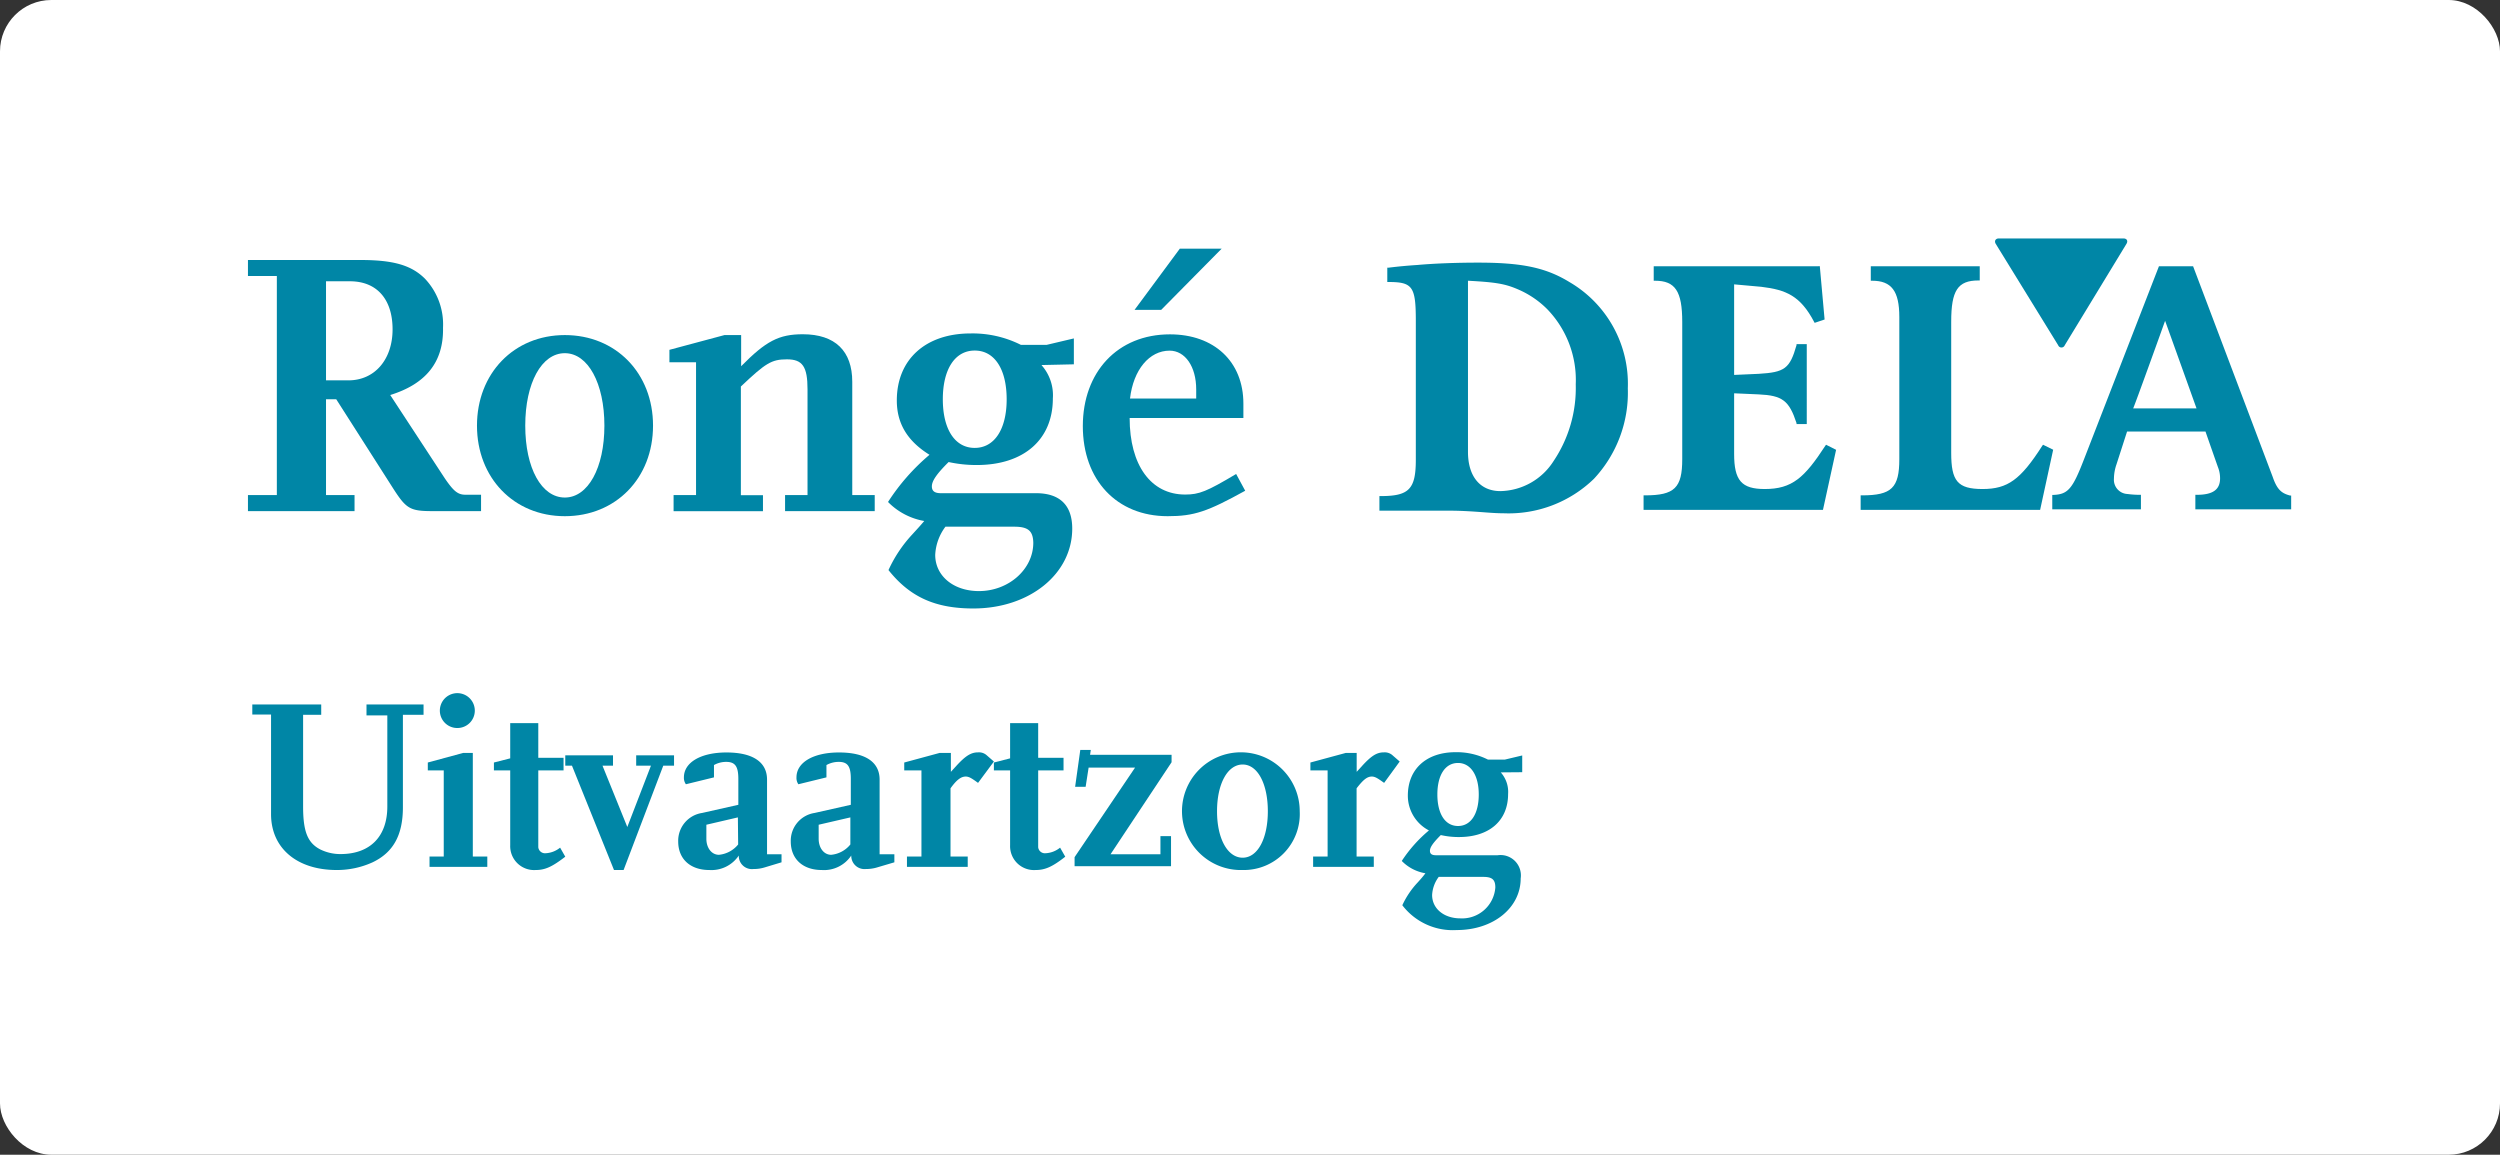
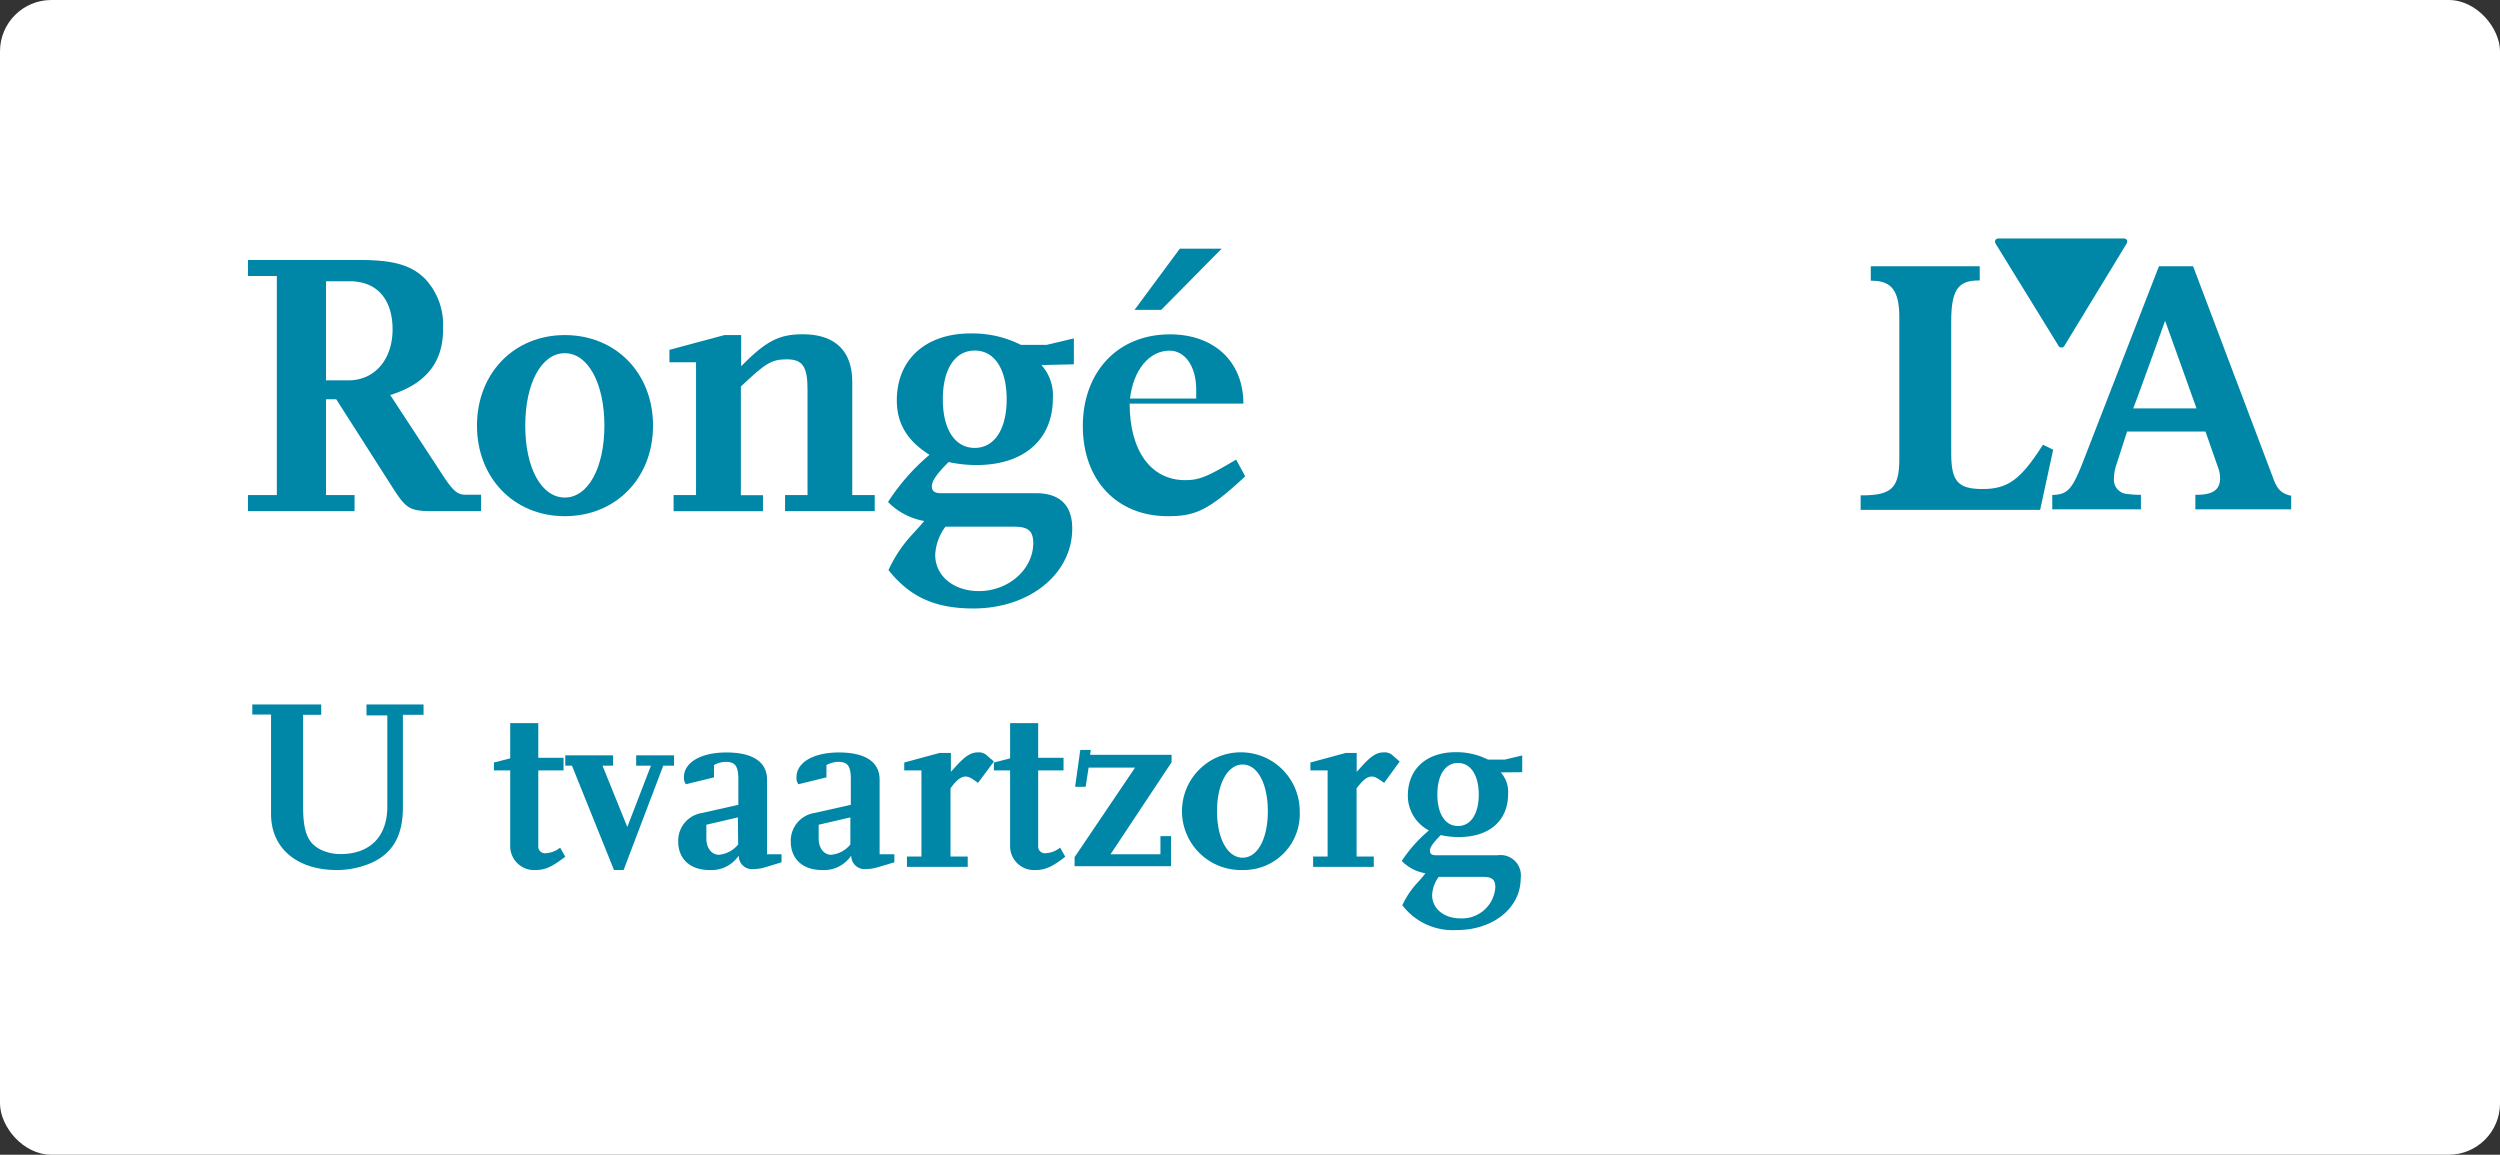
<svg xmlns="http://www.w3.org/2000/svg" id="Laag_1" data-name="Laag 1" viewBox="0 0 276.06 127.51">
  <rect x="0" y="0" width="276.06" height="127.51" fill="#333333" stroke="none" />
  <defs>
    <style>.cls-1{fill:#fff;}.cls-2{fill:#0086a6;}</style>
  </defs>
  <rect class="cls-1" width="276.06" height="127.51" rx="5.67" />
  <path class="cls-2" d="M44.49,78.93V89.14c0,3.07-1.06,5-3.37,6.09a9.49,9.49,0,0,1-3.94.84c-4.4,0-7.25-2.42-7.25-6.17v-11H27.86V77.79h7.61v1.14h-2V89.06c0,2.75.49,4,1.88,4.73a5,5,0,0,0,2.25.52c3.26,0,5.17-1.93,5.17-5.25V79H40.47V77.79h6.3v1.14Z" />
-   <path class="cls-2" d="M47.43,95.72V94.58H49V85.07H47.24V84.2l3.91-1.06h1.06V94.58h1.6v1.14ZM50.5,80.39a1.92,1.92,0,0,1-1.93-1.92,1.93,1.93,0,0,1,3.86,0A1.92,1.92,0,0,1,50.5,80.39Z" />
  <path class="cls-2" d="M59.16,96.07a2.64,2.64,0,0,1-2.82-2.74V85.07h-1.8V84.2l1.8-.46V79.85h3.1v3.83h2.79v1.39H59.44v8.48a.74.74,0,0,0,.76.67,2.75,2.75,0,0,0,1.65-.62l.57,1C61,95.69,60.22,96.07,59.16,96.07Z" />
  <path class="cls-2" d="M73.24,84.55,68.86,96.07H67.8L63.16,84.55h-.74V83.41h5.27v1.14H66.53l2.74,6.77,2.61-6.77H70.25V83.41h4.18v1.14Z" />
  <path class="cls-2" d="M84.48,95.77a4.08,4.08,0,0,1-1.27.19,1.45,1.45,0,0,1-1.63-1.49,3.63,3.63,0,0,1-3.26,1.6c-2.1,0-3.43-1.22-3.43-3.15a3.1,3.1,0,0,1,2.64-3.15l4-.9V86c0-1.38-.36-1.87-1.34-1.87a2.74,2.74,0,0,0-1.35.35v1.36l-3.1.76a1.22,1.22,0,0,1-.22-.76c0-1.66,1.88-2.75,4.7-2.75s4.48,1,4.48,3v8.24H86.3v.89Zm-3-5.51L78,91.07v1.55c0,1,.57,1.77,1.39,1.77a3.12,3.12,0,0,0,2.12-1.14Z" />
  <path class="cls-2" d="M96.9,95.77a4.14,4.14,0,0,1-1.28.19A1.46,1.46,0,0,1,94,94.47a3.61,3.61,0,0,1-3.26,1.6c-2.09,0-3.42-1.22-3.42-3.15a3.1,3.1,0,0,1,2.63-3.15l4-.9V86c0-1.38-.35-1.87-1.33-1.87a2.77,2.77,0,0,0-1.36.35v1.36l-3.1.76a1.21,1.21,0,0,1-.21-.76c0-1.66,1.87-2.75,4.7-2.75s4.48,1,4.48,3v8.24h1.63v.89Zm-3-5.51-3.5.81v1.55c0,1,.57,1.77,1.38,1.77a3.1,3.1,0,0,0,2.12-1.14Z" />
  <path class="cls-2" d="M108,86.45c-.7-.51-1-.7-1.36-.7-.51,0-1,.35-1.68,1.3v7.53h1.9v1.14h-6.71V94.58h1.6V85.07h-1.9V84.2l3.91-1.06H105v2.09l.62-.68c1-1.09,1.61-1.47,2.37-1.47a1.28,1.28,0,0,1,.92.28l.84.73Z" />
  <path class="cls-2" d="M114.37,96.07a2.64,2.64,0,0,1-2.83-2.74V85.07h-1.79V84.2l1.79-.46V79.85h3.1v3.83h2.8v1.39h-2.8v8.48a.74.74,0,0,0,.76.67,2.75,2.75,0,0,0,1.66-.62l.57,1C116.24,95.69,115.43,96.07,114.37,96.07Z" />
  <path class="cls-2" d="M122.63,94.33h5.51v-2l1.17,0v3.32H118.66v-1l6.68-9.89h-5.13l-.33,2.12h-1.16l.57-4.07h1.16l-.08.54h9v.82Z" />
  <path class="cls-2" d="M137.22,96.07a6.5,6.5,0,1,1,6.3-6.49A6.18,6.18,0,0,1,137.22,96.07Zm0-11.65c-1.66,0-2.83,2.12-2.83,5.16s1.17,5.13,2.83,5.13S140,92.59,140,89.58,138.88,84.42,137.22,84.42Z" />
  <path class="cls-2" d="M152.84,86.45c-.71-.51-1-.7-1.36-.7-.51,0-.95.35-1.68,1.3v7.53h1.9v1.14H145V94.58h1.6V85.07h-1.9V84.2l3.91-1.06h1.2v2.09l.62-.68c1-1.09,1.6-1.47,2.37-1.47a1.3,1.3,0,0,1,.92.28l.84.73Z" />
  <path class="cls-2" d="M165.72,85.29a3.23,3.23,0,0,1,.81,2.39c0,2.93-2.06,4.75-5.43,4.75a8.8,8.8,0,0,1-2-.22c-.87.87-1.2,1.36-1.2,1.74s.27.49.68.49h6.79A2.25,2.25,0,0,1,167.92,97c0,3.23-3,5.7-7.07,5.7a7,7,0,0,1-6-2.74,9.47,9.47,0,0,1,1.71-2.53c.24-.27.54-.59.84-1a4.72,4.72,0,0,1-2.61-1.36,15.24,15.24,0,0,1,3-3.37,4.32,4.32,0,0,1-2.33-3.85c0-2.94,2.06-4.79,5.27-4.79a7.68,7.68,0,0,1,3.58.82h1.85l1.93-.46v1.85Zm-1.93,11.54h-4.92a3.65,3.65,0,0,0-.73,2c0,1.5,1.3,2.58,3.12,2.58A3.68,3.68,0,0,0,165.12,98C165.12,97.13,164.77,96.83,163.79,96.83ZM161,84.25c-1.41,0-2.28,1.33-2.28,3.48s.87,3.48,2.28,3.48,2.29-1.33,2.29-3.48S162.38,84.25,161,84.25Z" />
  <path class="cls-2" d="M47.76,56.44c-2.48,0-2.9-.26-4.33-2.48l-6.3-9.87H36V54.67h3.15v1.77H27.38V54.67h3.19V30.48H27.38V28.71H39.77c3.62,0,5.63.55,7.15,2.06a7.34,7.34,0,0,1,2,5.42C49,40,47,42.41,43.09,43.62l6,9.16c1,1.47,1.47,1.85,2.31,1.85h1.72v1.81ZM38.64,31.06H36V42h2.48c2.9,0,4.87-2.31,4.87-5.63S41.62,31.06,38.64,31.06Z" />
  <path class="cls-2" d="M62.37,57c-5.63,0-9.7-4.24-9.7-10s4.07-10,9.7-10,9.74,4.2,9.74,10S68,57,62.37,57Zm0-18c-2.56,0-4.37,3.28-4.37,8s1.81,7.94,4.37,7.94,4.37-3.27,4.37-7.94S64.93,39,62.37,39Z" />
  <path class="cls-2" d="M86.69,56.44V54.67h2.48V43c0-2.52-.55-3.32-2.27-3.32s-2.36.42-5.09,3v12h2.44v1.77H74.38V54.67h2.48V40H73.92V38.63L80,37h1.84v3.44c2.73-2.77,4.16-3.53,6.81-3.53,3.57,0,5.46,1.85,5.46,5.25V54.67h2.48v1.77Z" />
  <path class="cls-2" d="M115,40.31A5,5,0,0,1,116.26,44c0,4.54-3.2,7.35-8.41,7.35a14.31,14.31,0,0,1-3.1-.33c-1.35,1.34-1.85,2.1-1.85,2.69s.42.75,1,.75h10.5c2.6,0,4,1.3,4,3.91,0,5-4.71,8.82-10.92,8.82-4.2,0-7-1.26-9.37-4.24A14.78,14.78,0,0,1,100.75,59c.38-.42.85-.92,1.31-1.47a7.38,7.38,0,0,1-4-2.1,23.37,23.37,0,0,1,4.58-5.21c-2.43-1.51-3.61-3.44-3.61-6,0-4.54,3.19-7.4,8.15-7.4a11.88,11.88,0,0,1,5.55,1.26h2.85l3-.71v2.86Zm-3,17.85h-7.6a5.62,5.62,0,0,0-1.13,3.11c0,2.31,2,4,4.83,4,3.27,0,6-2.4,6-5.34C114.07,58.62,113.53,58.16,112,58.16Zm-4.37-19.45c-2.18,0-3.52,2.06-3.52,5.38s1.34,5.37,3.52,5.37,3.53-2.06,3.53-5.37S109.83,38.71,107.64,38.71Z" />
-   <path class="cls-2" d="M128.94,57c-5.63,0-9.37-4-9.37-9.95s3.82-10.13,9.62-10.13c4.87,0,8.11,3,8.11,7.65v1.59H124.74c0,5.21,2.35,8.45,6.13,8.45,1.55,0,2.39-.34,5.63-2.27l1,1.85C133.35,56.48,131.88,57,128.94,57Zm3.15-14c0-2.52-1.22-4.28-2.94-4.28-2.23,0-4,2.1-4.37,5.29h7.31Zm-3.87-8.78h-2.94l5-6.76h4.62Z" />
-   <path class="cls-2" d="M200.76,29.4H182.61V31h.15c2.22,0,3,1.15,3,4.55V50.7c0,3.17-.84,4-4.12,4h-.15v1.6h19.81l1.45-6.63-1.11-.56-.08.11c-2.3,3.53-3.66,4.78-6.69,4.78-2.56,0-3.38-.94-3.38-3.87V43.43l2.71.12c2.62.12,3.36.68,4.18,3.17l0,.11h1.13V38h-1.13l0,.11c-.74,2.61-1.32,3-4.18,3.17l-2.71.12v-10l3,.27c2.75.33,4.32,1,5.83,3.87l.06.11,1.1-.37-.53-5.89Z" />
+   <path class="cls-2" d="M128.94,57c-5.63,0-9.37-4-9.37-9.95s3.82-10.13,9.62-10.13c4.87,0,8.11,3,8.11,7.65H124.74c0,5.21,2.35,8.45,6.13,8.45,1.55,0,2.39-.34,5.63-2.27l1,1.85C133.35,56.48,131.88,57,128.94,57Zm3.15-14c0-2.52-1.22-4.28-2.94-4.28-2.23,0-4,2.1-4.37,5.29h7.31Zm-3.87-8.78h-2.94l5-6.76h4.62Z" />
  <path class="cls-2" d="M218.38,29.4h-11.8V31h.15c2.13,0,3,1.13,3,4V50.7c0,3.17-.85,4-4.12,4h-.15v1.6h19.82l1.44-6.64-1.12-.55-.08.11c-2.4,3.75-3.82,4.78-6.6,4.78s-3.46-.9-3.46-4V35.52c0-3.44.72-4.55,3-4.55h.15V29.4Z" />
-   <path class="cls-2" d="M156.51,29.26c-.92.06-2,.15-3.19.3h-.13v1.58h.15c2.66,0,3,.53,3,4.3V50.78c0,3.24-.76,4-3.87,4h-.15v1.61H160c1.4,0,2.64.09,3.74.17.88.07,1.64.12,2.33.12a13.53,13.53,0,0,0,9.93-3.8,13.93,13.93,0,0,0,3.75-10,13,13,0,0,0-6.44-11.73C170.67,29.53,168,29,163.22,29,161,29,158.53,29.08,156.51,29.26ZM162.1,49.9V31c3.11.17,4.11.33,5.63,1a10.24,10.24,0,0,1,3.13,2.15A11.25,11.25,0,0,1,174,42.44a14.46,14.46,0,0,1-2.44,8.46,7.12,7.12,0,0,1-5.88,3.33C163.44,54.23,162.1,52.61,162.1,49.9Z" />
  <path class="cls-2" d="M242.07,29.4H238.4l-8.25,21.25c-1.28,3.32-1.78,3.93-3.39,4h-.14v1.59h9.79v-1.6h-.15a10.23,10.23,0,0,1-1.33-.09,1.57,1.57,0,0,1-1.5-1.7,4.92,4.92,0,0,1,.28-1.57l1.17-3.63h8.66c.06.19,1.37,3.92,1.37,3.92a3.34,3.34,0,0,1,.24,1.24c0,1.27-.8,1.83-2.59,1.83h-.14v1.6H253V54.72l-.12,0c-.9-.24-1.42-.6-1.92-2.06L242.17,29.4Zm-3,6c.26.71,3.35,9.33,3.48,9.7h-7C235.73,44.75,238.83,36.13,239.08,35.42Z" />
  <path class="cls-2" d="M220.38,26.93c-.2-.33,0-.6.33-.6h13.76c.39,0,.54.27.34.6L228,38.12a.39.39,0,0,1-.73,0Z" />
</svg>